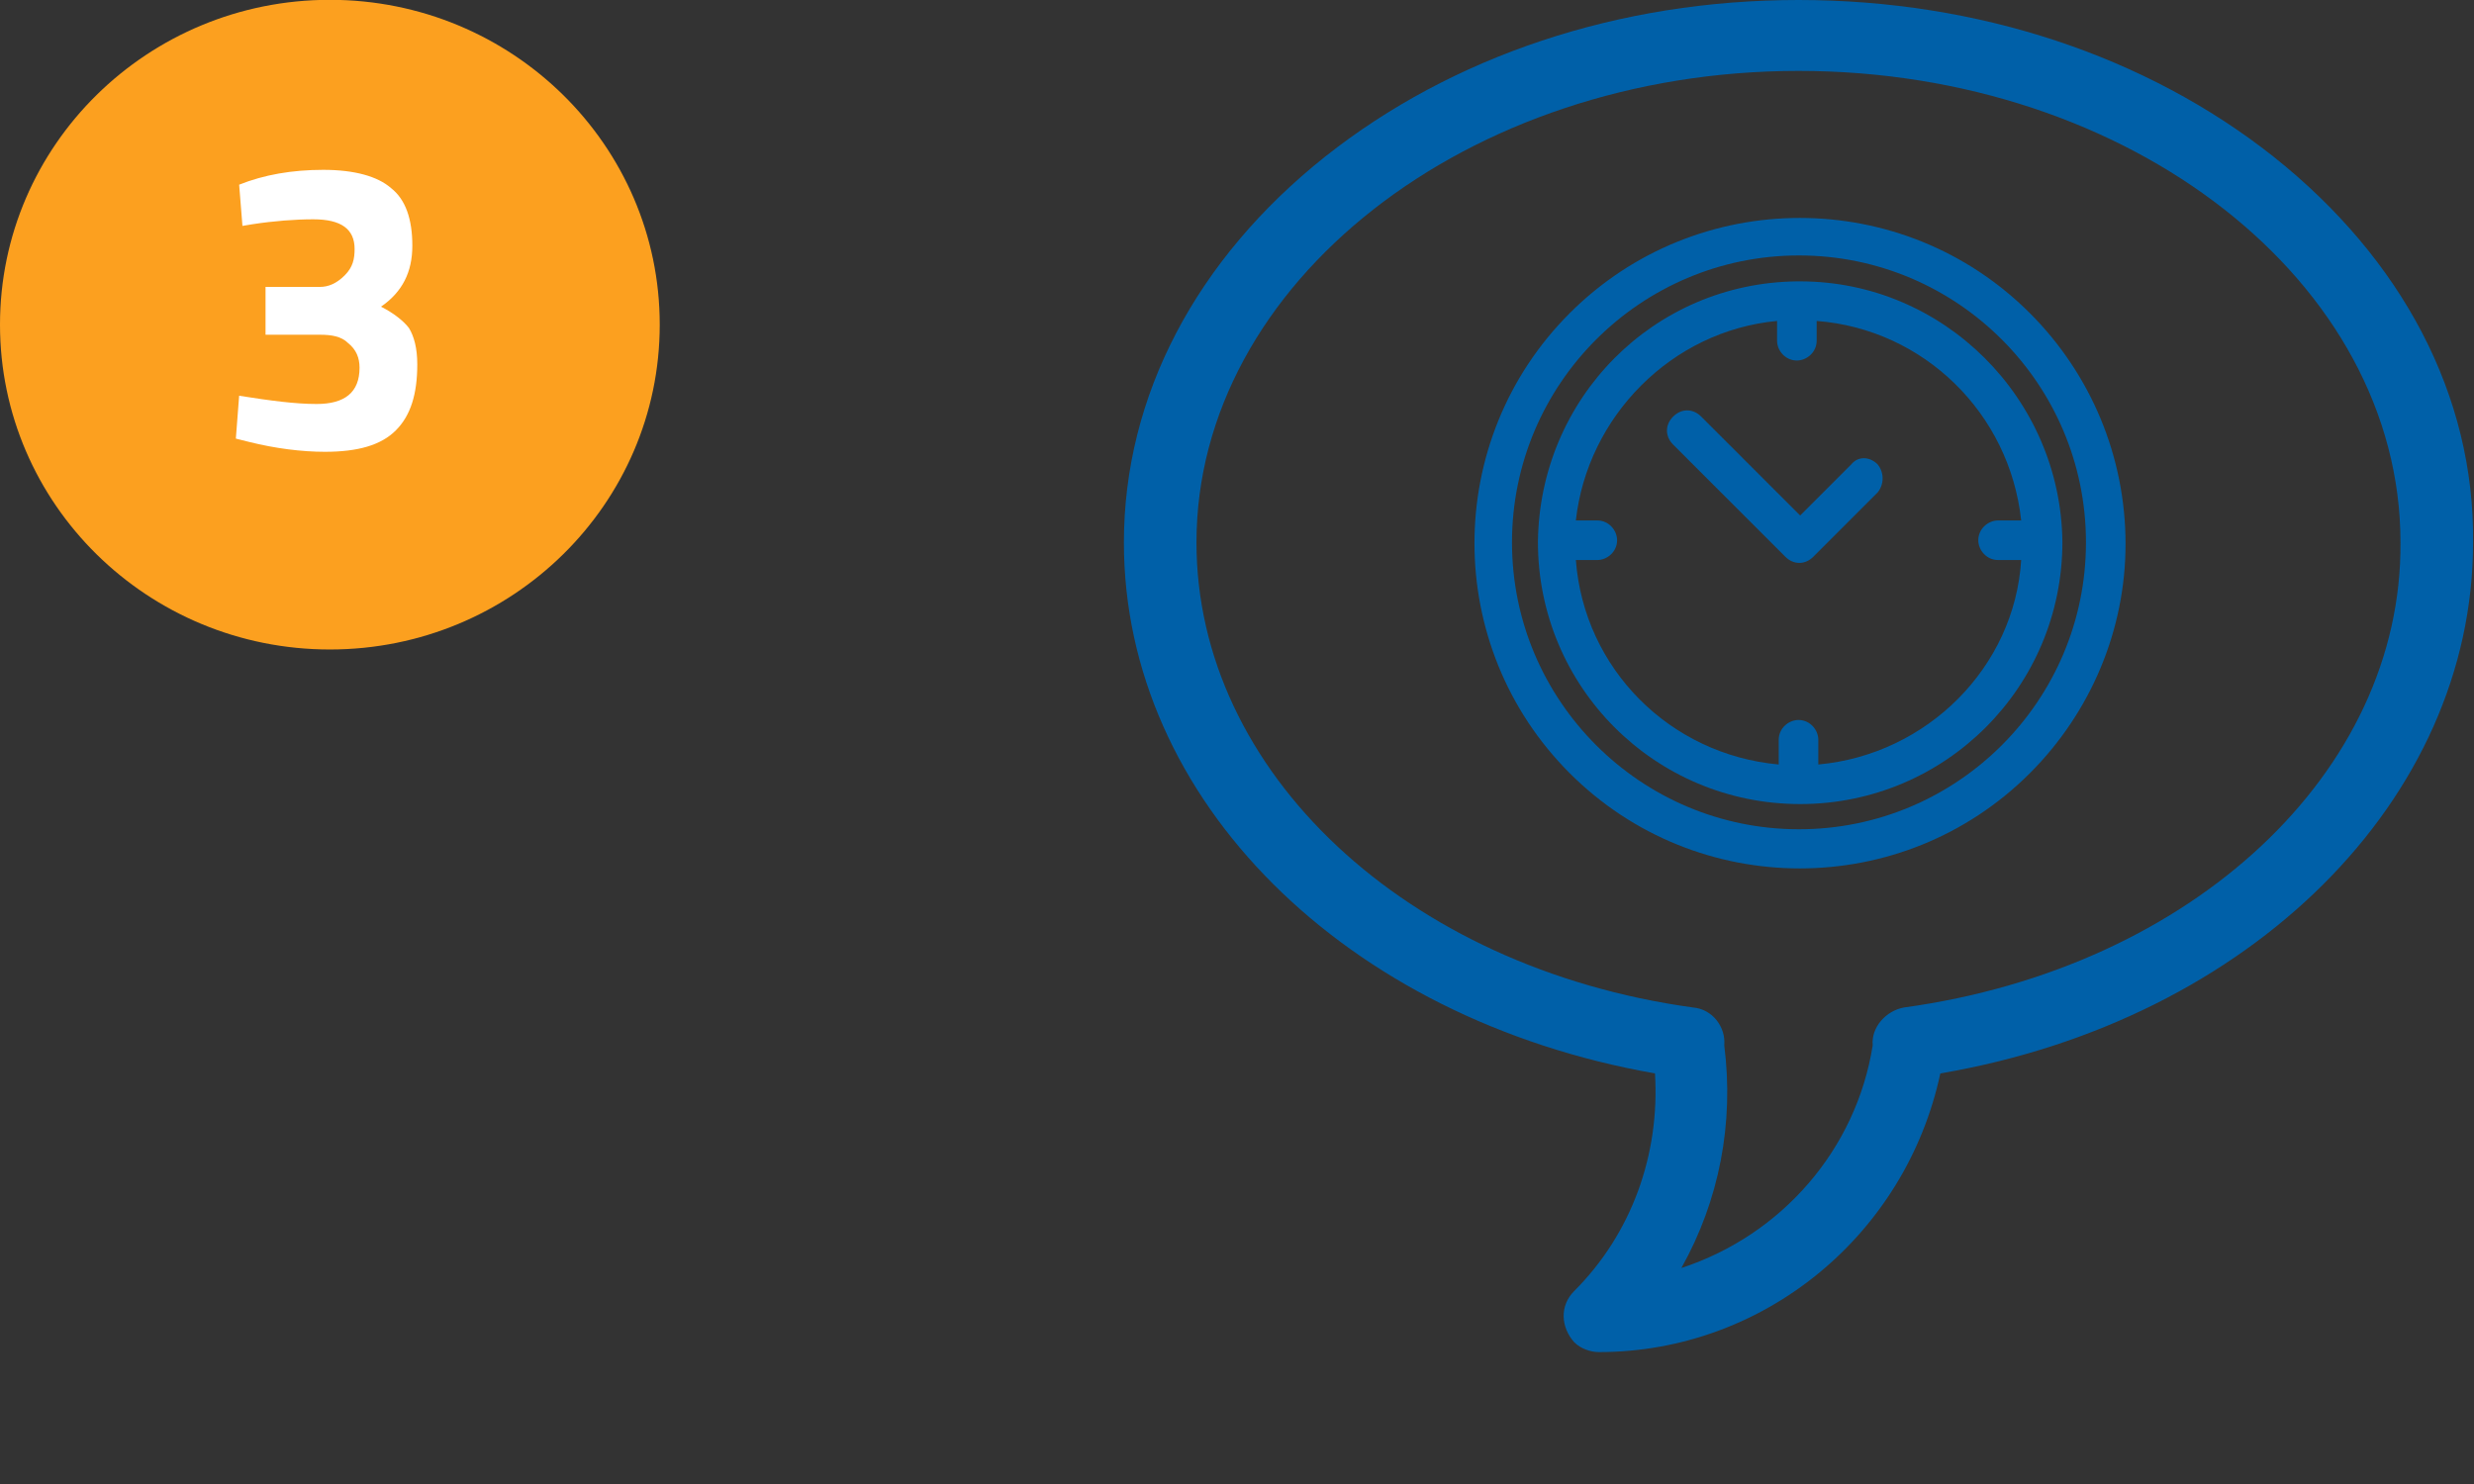
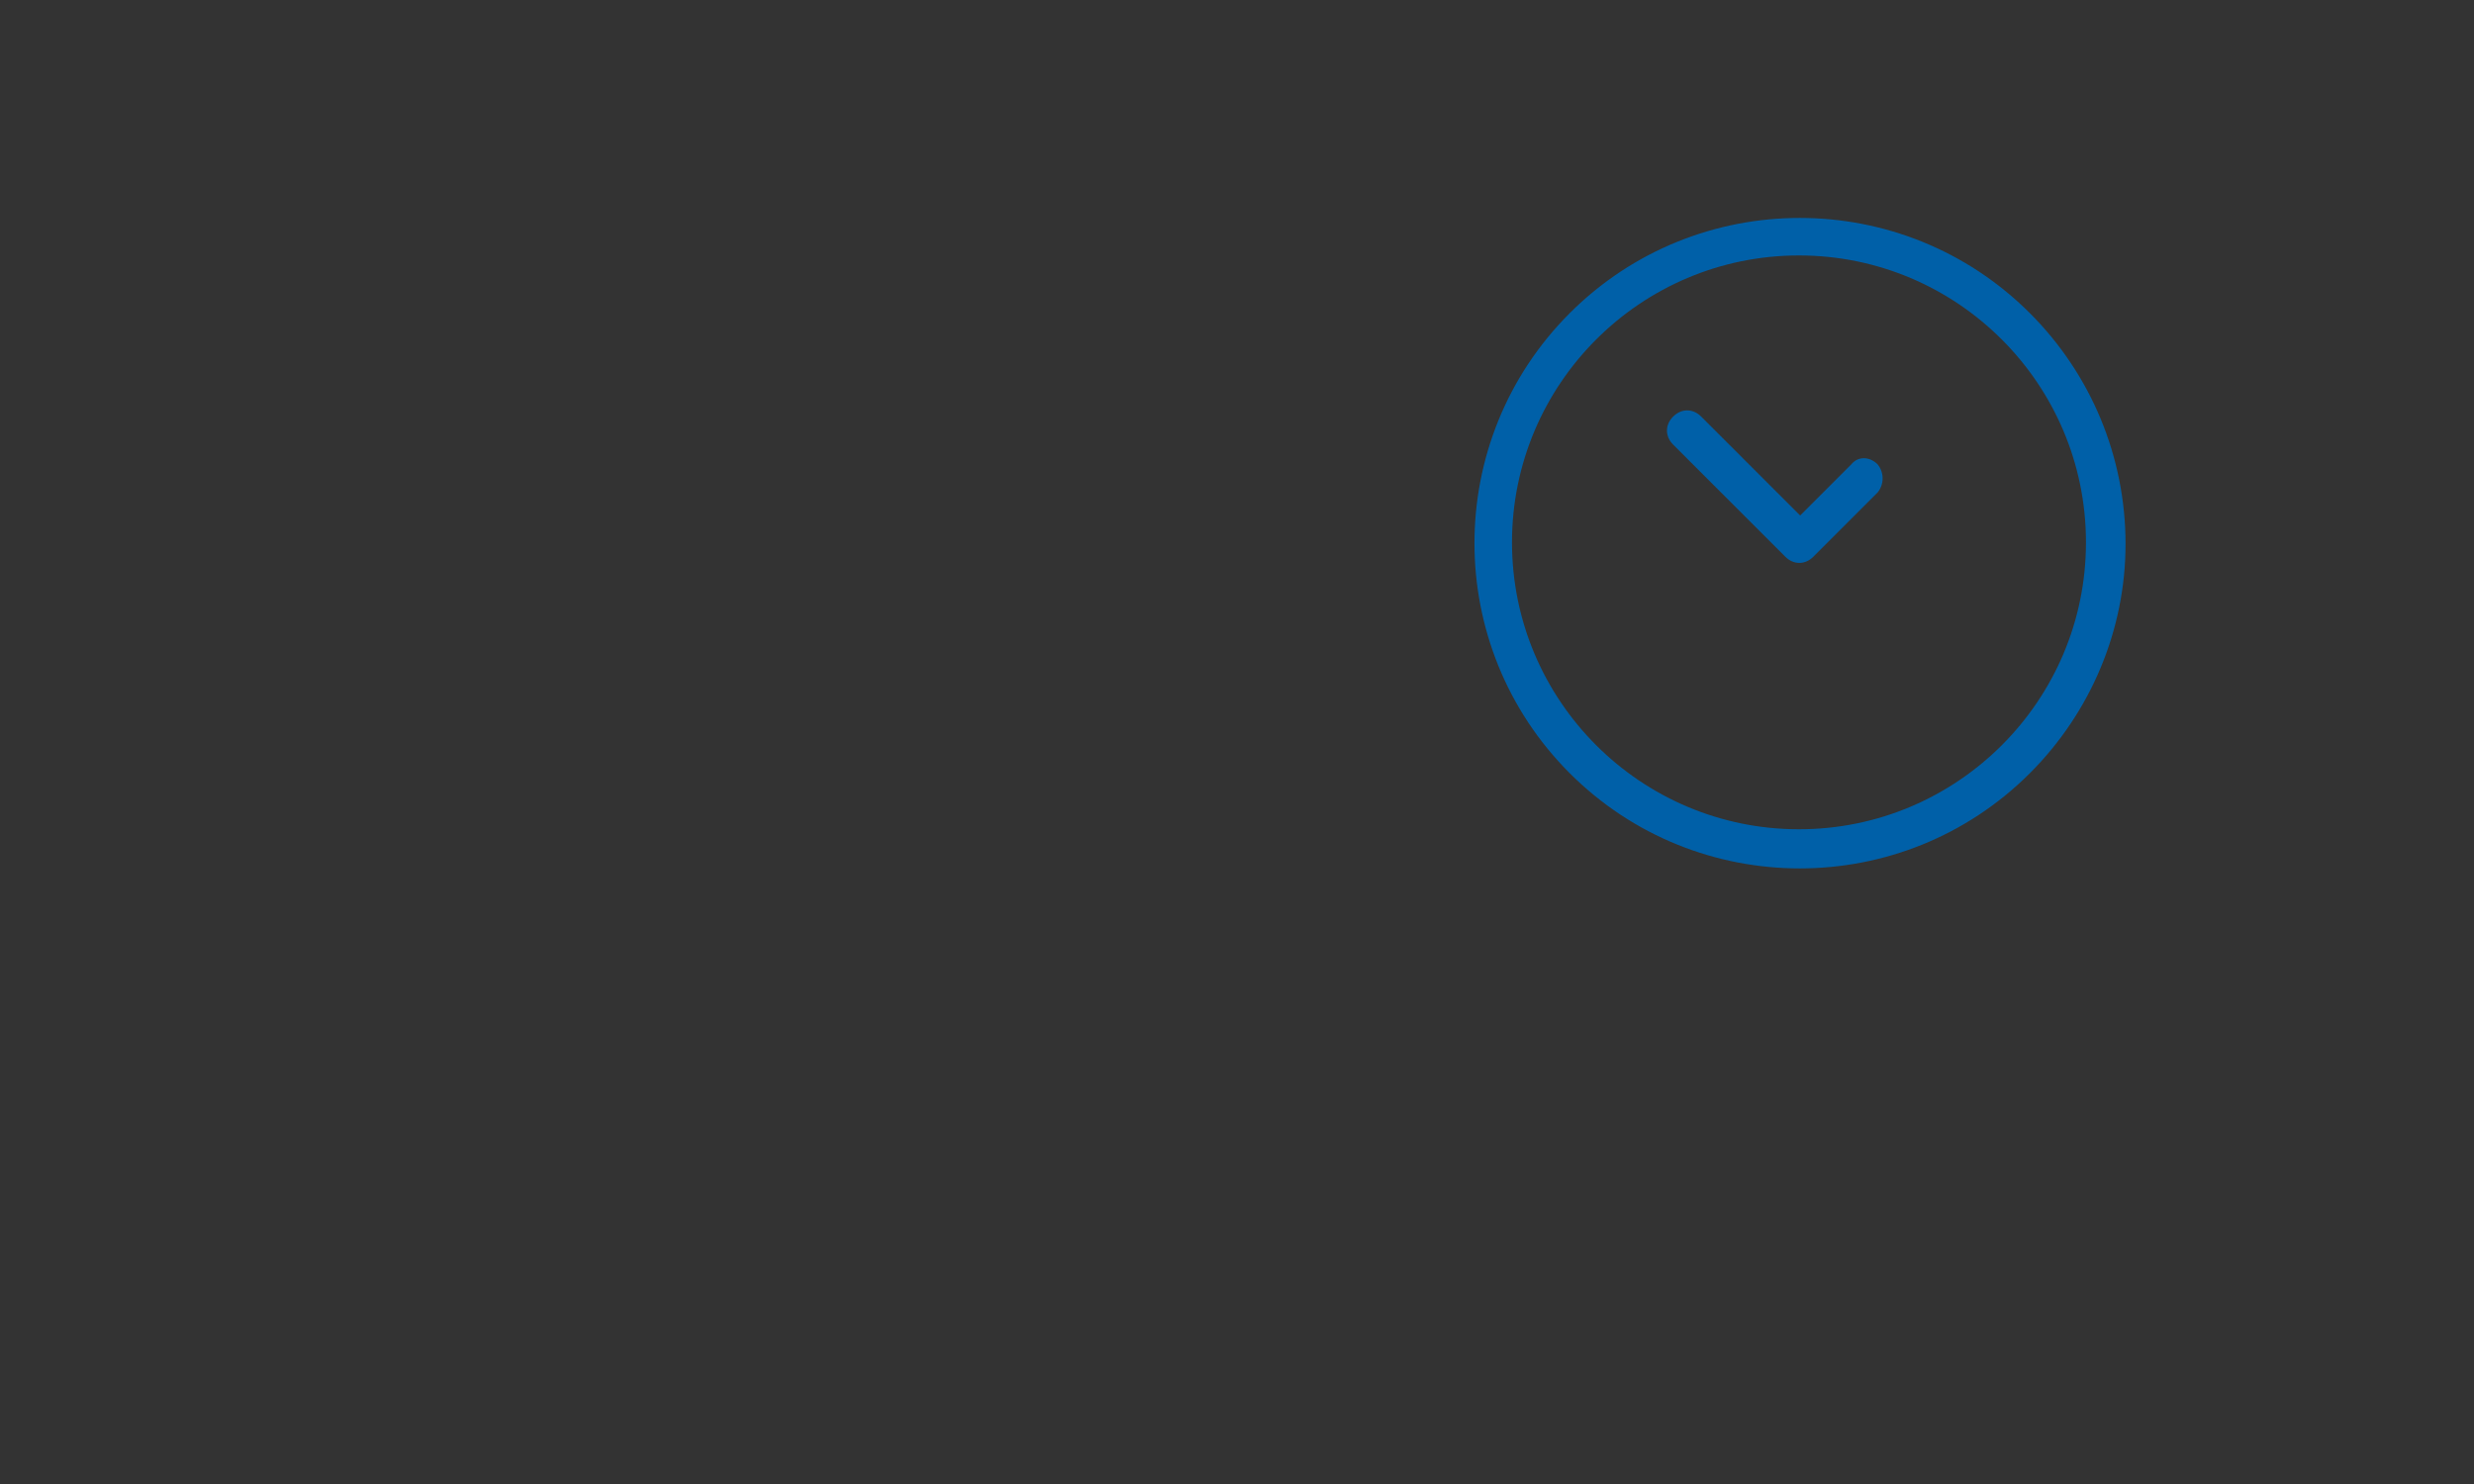
<svg xmlns="http://www.w3.org/2000/svg" version="1.1" id="Livello_1" x="0px" y="0px" viewBox="0 0 150 90" style="enable-background:new 0 0 150 90;" xml:space="preserve">
  <rect x="0" y="0" width="150" height="90" fill="#333333" stroke="none" />
  <style type="text/css">
	.st0{fill:#0060A8;}
	.st1{fill:#FCA01F;}
	.st2{enable-background:new    ;}
	.st3{fill:#FFFFFF;}
</style>
  <g id="Raggruppa_3546" transform="translate(-892.199 -220)">
    <g id="Raggruppa_3545">
      <g id="Raggruppa_3544" transform="translate(875.742 220)">
-         <path id="Tracciato_1665" class="st0" d="M154.3,9.5C146.6,3.4,136.4,0,125.5,0s-21,3.4-28.7,9.5C89,15.7,84.6,24,84.6,32.9     c0,15.6,13.4,28.9,32.2,32.2c0.3,4.9-1.4,9.7-4.9,13.2c-0.9,0.9-0.8,2.2,0,3.1c0.4,0.4,1,0.6,1.5,0.6c10,0,18.6-7.1,20.7-16.9     c18.8-3.2,32.3-16.6,32.3-32.2C166.5,24,162.1,15.7,154.3,9.5z M131.9,61.1c-1.1,0.2-2,1.2-1.9,2.3l0,0     c-1,6.3-5.5,11.5-11.6,13.5c2.3-4.1,3.2-8.8,2.6-13.5l0,0c0.1-1.1-0.7-2.2-1.9-2.3C101.7,58.7,89,46.8,89,32.9     c0-15.7,16.4-28.6,36.5-28.6S162,17.1,162,32.9C162.1,46.8,149.4,58.7,131.9,61.1z" />
        <g id="Raggruppa_3534" transform="translate(91.83 13.192)">
          <g id="Raggruppa_3529">
            <g id="Raggruppa_3528">
              <path id="Tracciato_1666" class="st0" d="M47.7,5.8c-7.7-7.7-20.2-7.7-27.9,0s-7.7,20.2,0,27.9s20.2,7.7,27.9,0        c3.7-3.7,5.8-8.7,5.8-13.9C53.5,14.5,51.4,9.5,47.7,5.8z M33.7,37.1c-9.6,0-17.4-7.8-17.4-17.4S24.1,2.3,33.7,2.3        s17.4,7.8,17.4,17.4l0,0C51.1,29.3,43.3,37.1,33.7,37.1z" />
            </g>
          </g>
          <g id="Raggruppa_3531" transform="translate(3.872 3.872)">
            <g id="Raggruppa_3530">
-               <path id="Tracciato_1667" class="st0" d="M29.9,0h-0.1l0,0h-0.1C21,0.1,14.1,7.1,14,15.8l0,0l0,0l0,0        c0,8.8,7.1,15.9,15.9,15.9s15.9-7.1,15.9-15.9C45.7,7.1,38.6,0,29.9,0L29.9,0z M31,29.3v-1.5c0-0.6-0.5-1.2-1.2-1.2        c-0.6,0-1.2,0.5-1.2,1.2v1.5c-6.6-0.6-11.8-5.8-12.3-12.4h1.3c0.6,0,1.2-0.5,1.2-1.2c0-0.6-0.5-1.2-1.2-1.2l0,0h-1.3        C17,8.2,22.1,3,28.5,2.4v1.2c0,0.6,0.5,1.2,1.2,1.2c0.6,0,1.2-0.5,1.2-1.2V2.4C37.4,2.9,42.6,8,43.3,14.5h-1.4        c-0.6,0-1.2,0.5-1.2,1.2c0,0.6,0.5,1.2,1.2,1.2h1.4C42.9,23.4,37.6,28.7,31,29.3L31,29.3z" />
-             </g>
+               </g>
          </g>
          <g id="Raggruppa_3533" transform="translate(11.771 11.772)">
            <g id="Raggruppa_3532">
              <path id="Tracciato_1668" class="st0" d="M26.7,3.2c-0.5-0.5-1.2-0.5-1.6,0L22,6.3l-6-6c-0.5-0.5-1.2-0.5-1.7,0        s-0.5,1.2,0,1.7l0,0l6.8,6.8c0.5,0.5,1.2,0.5,1.7,0l0,0l3.9-3.9C27.1,4.4,27.1,3.7,26.7,3.2L26.7,3.2z" />
            </g>
          </g>
        </g>
      </g>
    </g>
  </g>
  <g id="Raggruppa_319" transform="translate(0 -0.111)">
-     <ellipse id="Ellisse_25" class="st1" cx="20" cy="19.8" rx="20" ry="19.7" />
-   </g>
+     </g>
  <g class="st2">
-     <path class="st3" d="M14.5,11.2c1.5-0.6,3.2-0.9,5.1-0.9s3.3,0.4,4.1,1.1c0.9,0.7,1.3,1.9,1.3,3.5s-0.6,2.8-1.9,3.7   c0.8,0.4,1.4,0.9,1.7,1.3c0.3,0.5,0.5,1.2,0.5,2.2c0,1.8-0.4,3.1-1.3,4s-2.3,1.3-4.3,1.3c-1.4,0-3-0.2-4.6-0.6l-0.8-0.2l0.2-2.6   c1.9,0.3,3.4,0.5,4.7,0.5c1.7,0,2.6-0.7,2.6-2.2c0-0.6-0.2-1.1-0.7-1.5c-0.4-0.4-1-0.5-1.7-0.5h-3.3v-2.9h3.3c0.5,0,1-0.2,1.5-0.7   c0.5-0.5,0.6-1,0.6-1.6c0-1.2-0.8-1.8-2.5-1.8c-1.1,0-2.4,0.1-3.7,0.3l-0.6,0.1L14.5,11.2z" />
-   </g>
+     </g>
</svg>